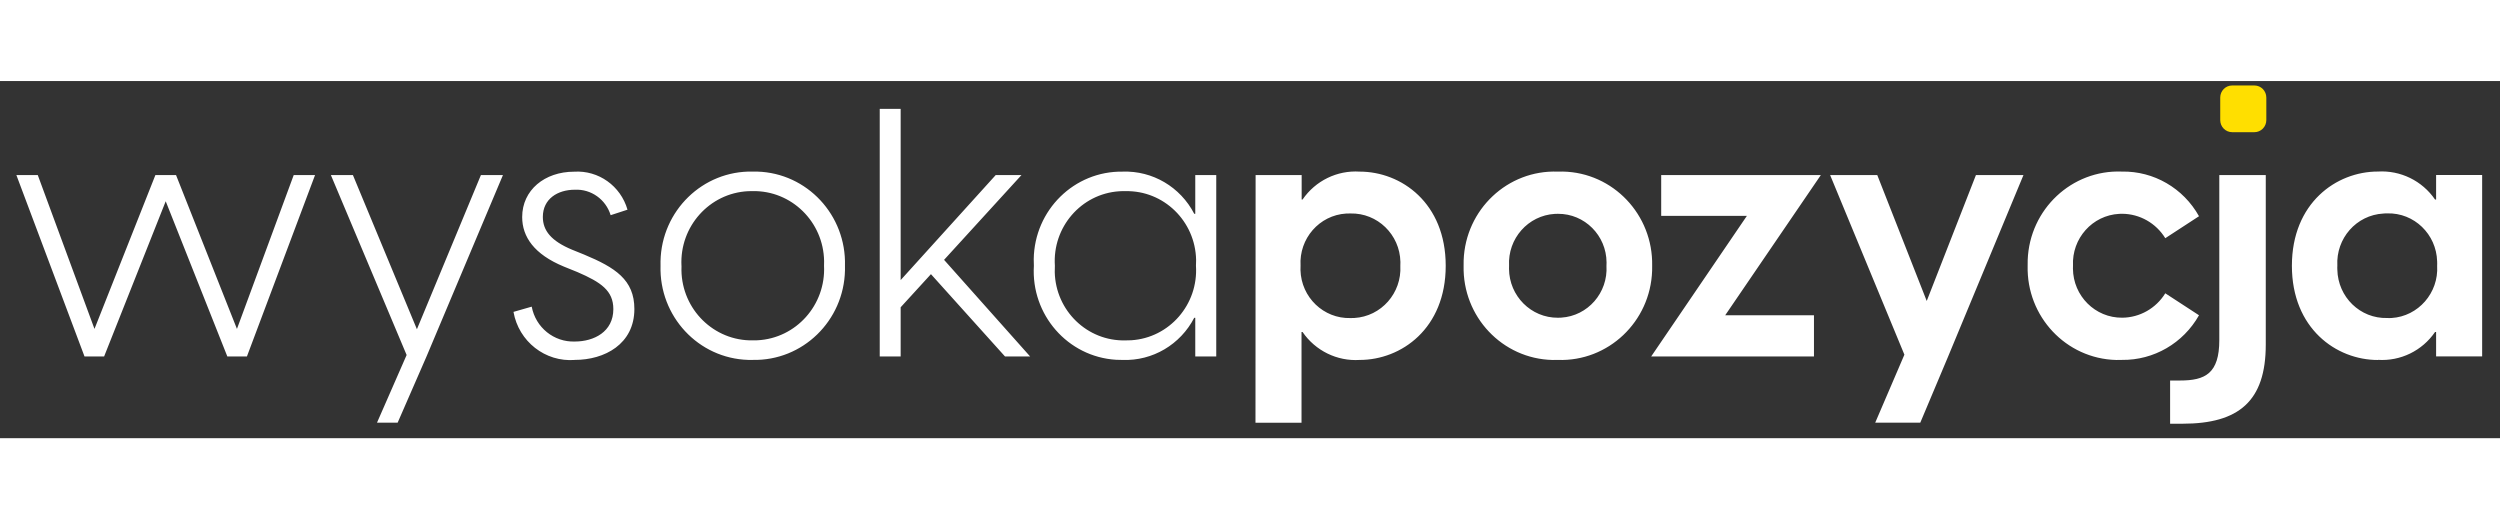
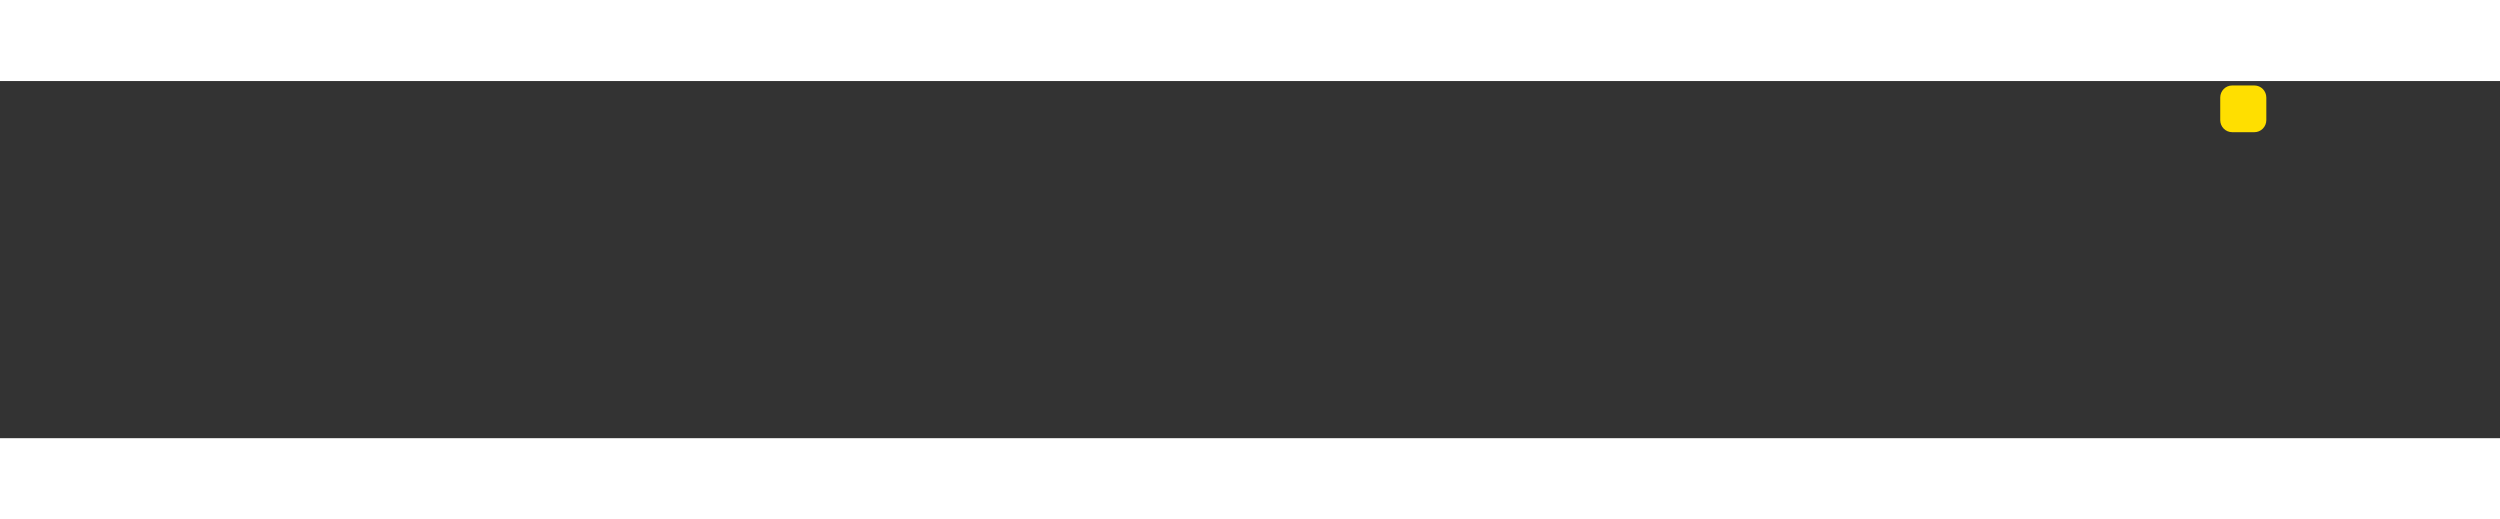
<svg xmlns="http://www.w3.org/2000/svg" width="260px" height="54px" viewBox="0 0 140 20" fill="none">
  <rect x="0" y="0" width="140" height="20" fill="#333333" stroke="none" />
-   <path d="M12.73 15.422H13.828L17.643 5.265H16.448L13.269 13.88L9.858 5.265H8.702L5.291 13.88L2.115 5.265H0.917L4.732 15.422H5.831L9.28 6.732L12.73 15.422ZM21.112 19.131H22.268L23.886 15.422L28.165 5.265H26.931L23.347 13.899L19.763 5.265H18.529L22.771 15.342L21.112 19.131ZM32.192 15.616C33.849 15.616 35.525 14.737 35.525 12.765C35.525 11.124 34.444 10.441 32.711 9.718L32.037 9.445C30.862 8.957 30.399 8.372 30.399 7.61C30.399 6.598 31.231 6.086 32.192 6.086C33.102 6.042 33.927 6.628 34.196 7.512L35.14 7.204C34.758 5.874 33.517 4.99 32.153 5.076C30.496 5.076 29.242 6.111 29.242 7.615C29.242 8.728 29.917 9.704 31.571 10.388L32.342 10.7C33.652 11.267 34.347 11.736 34.347 12.771C34.347 14.04 33.265 14.587 32.188 14.587C31.019 14.628 29.995 13.799 29.776 12.634L28.755 12.927C29.048 14.585 30.534 15.749 32.192 15.618V15.616ZM42.154 15.616C44.947 15.676 47.26 13.429 47.319 10.598C47.32 10.513 47.32 10.428 47.318 10.343C47.398 7.512 45.199 5.152 42.406 5.071C42.322 5.068 42.238 5.067 42.154 5.07C39.36 5.01 37.048 7.256 36.989 10.088C36.987 10.173 36.987 10.258 36.99 10.343C36.909 13.174 39.107 15.534 41.9 15.616C41.985 15.619 42.069 15.62 42.154 15.618V15.616ZM38.162 10.343C38.055 8.145 39.727 6.276 41.896 6.168C41.982 6.164 42.068 6.162 42.154 6.164C44.325 6.127 46.114 7.881 46.15 10.081C46.152 10.169 46.15 10.255 46.146 10.343C46.252 12.54 44.581 14.41 42.412 14.518C42.326 14.522 42.24 14.523 42.154 14.522C39.983 14.557 38.195 12.801 38.161 10.601C38.16 10.515 38.161 10.43 38.165 10.345L38.162 10.343ZM49.265 15.422H50.437V12.669L52.133 10.814L56.279 15.422H57.685L52.868 10.013L57.203 5.265H55.76L50.437 11.146V1.557H49.265V15.422ZM62.869 15.618C64.542 15.678 66.1 14.76 66.877 13.258H66.935V15.422H68.11V5.265H66.935V7.433H66.877C66.1 5.93 64.542 5.013 62.869 5.073C60.159 5.032 57.93 7.224 57.889 9.971C57.887 10.095 57.89 10.22 57.897 10.345C57.733 13.086 59.793 15.444 62.499 15.609C62.622 15.616 62.746 15.62 62.869 15.618ZM59.073 10.345C58.93 8.185 60.541 6.318 62.671 6.173C62.788 6.165 62.907 6.162 63.024 6.166C65.165 6.119 66.936 7.84 66.982 10.01C66.984 10.121 66.982 10.233 66.974 10.345C67.112 12.51 65.491 14.378 63.354 14.516C63.244 14.524 63.133 14.526 63.024 14.524C60.89 14.576 59.117 12.865 59.066 10.701C59.063 10.582 59.066 10.464 59.073 10.345ZM70.307 19.133H72.885V14.055H72.944C73.667 15.106 74.88 15.699 76.142 15.618C78.471 15.618 80.96 13.861 80.96 10.345C80.96 6.829 78.474 5.072 76.142 5.072C74.88 4.99 73.667 5.582 72.944 6.634H72.893V5.265H70.314L70.307 19.133ZM72.831 10.345C72.74 8.822 73.882 7.513 75.385 7.42C75.464 7.415 75.545 7.413 75.625 7.416C77.136 7.381 78.389 8.594 78.423 10.126C78.424 10.198 78.423 10.271 78.419 10.345C78.503 11.874 77.349 13.183 75.84 13.269C75.769 13.273 75.697 13.275 75.626 13.273C74.122 13.314 72.869 12.113 72.827 10.588C72.825 10.507 72.826 10.426 72.831 10.345ZM87.245 15.618C90.062 15.714 92.424 13.477 92.519 10.621C92.523 10.529 92.523 10.437 92.521 10.345C92.577 7.487 90.337 5.125 87.518 5.069C87.426 5.067 87.334 5.068 87.241 5.072C84.43 4.967 82.067 7.192 81.964 10.041C81.96 10.143 81.959 10.244 81.962 10.345C81.899 13.195 84.129 15.557 86.942 15.62C87.043 15.622 87.144 15.621 87.245 15.618ZM84.508 10.345C84.425 8.824 85.574 7.524 87.074 7.439C87.131 7.436 87.188 7.434 87.245 7.435C88.739 7.426 89.958 8.645 89.967 10.159C89.968 10.222 89.966 10.283 89.962 10.345C90.053 11.856 88.918 13.157 87.427 13.249C87.366 13.253 87.305 13.255 87.245 13.255C85.743 13.265 84.516 12.039 84.505 10.517C84.505 10.459 84.505 10.402 84.508 10.345ZM92.467 15.422H101.582V13.118H96.61L101.967 5.265H93.027V7.551H97.825L92.467 15.422ZM105.012 19.131H107.536L109.097 15.422L113.314 5.265H110.652L107.897 12.316L105.127 5.265H102.487L106.646 15.323L105.012 19.131ZM118.828 15.616C120.609 15.64 122.261 14.682 123.144 13.116L121.256 11.886C120.736 12.729 119.826 13.245 118.844 13.253C117.333 13.266 116.098 12.037 116.085 10.506C116.085 10.451 116.086 10.397 116.088 10.343C116.013 8.814 117.174 7.513 118.683 7.437C118.736 7.433 118.79 7.433 118.844 7.433C119.826 7.44 120.736 7.956 121.256 8.801L123.144 7.57C122.267 5.997 120.61 5.037 118.828 5.07C116.022 4.959 113.66 7.174 113.551 10.017C113.547 10.126 113.546 10.234 113.548 10.343C113.479 13.187 115.698 15.55 118.505 15.62C118.612 15.623 118.721 15.622 118.828 15.618V15.616ZM121.526 19.19H122.22C125.38 19.19 126.883 17.921 126.883 14.757V5.265H124.281V14.505C124.281 16.379 123.491 16.77 122.085 16.77H121.526V19.19ZM136.422 5.262V6.636H136.363C135.64 5.582 134.426 4.992 133.161 5.068C130.833 5.068 128.346 6.83 128.346 10.345C128.346 13.86 130.833 15.621 133.161 15.621V15.613C134.426 15.697 135.64 15.107 136.363 14.053H136.422V15.419H139V5.262H136.422ZM136.48 10.345C136.571 11.862 135.424 13.177 133.927 13.27C133.843 13.27 133.769 13.278 133.685 13.27C132.172 13.312 130.924 12.098 130.891 10.564C130.883 10.488 130.891 10.421 130.891 10.345C130.808 8.811 131.955 7.504 133.469 7.42C133.544 7.411 133.611 7.411 133.685 7.411C135.191 7.369 136.438 8.575 136.48 10.1C136.488 10.185 136.48 10.261 136.48 10.345Z" fill="#FFFFFF" />
  <path d="M126.246 2.864H125.001C124.632 2.864 124.333 2.561 124.333 2.187V0.925C124.333 0.551 124.632 0.248 125.001 0.248H126.246C126.614 0.248 126.914 0.551 126.914 0.925V2.187C126.914 2.561 126.614 2.864 126.246 2.864Z" fill="#FFDF00" />
</svg>